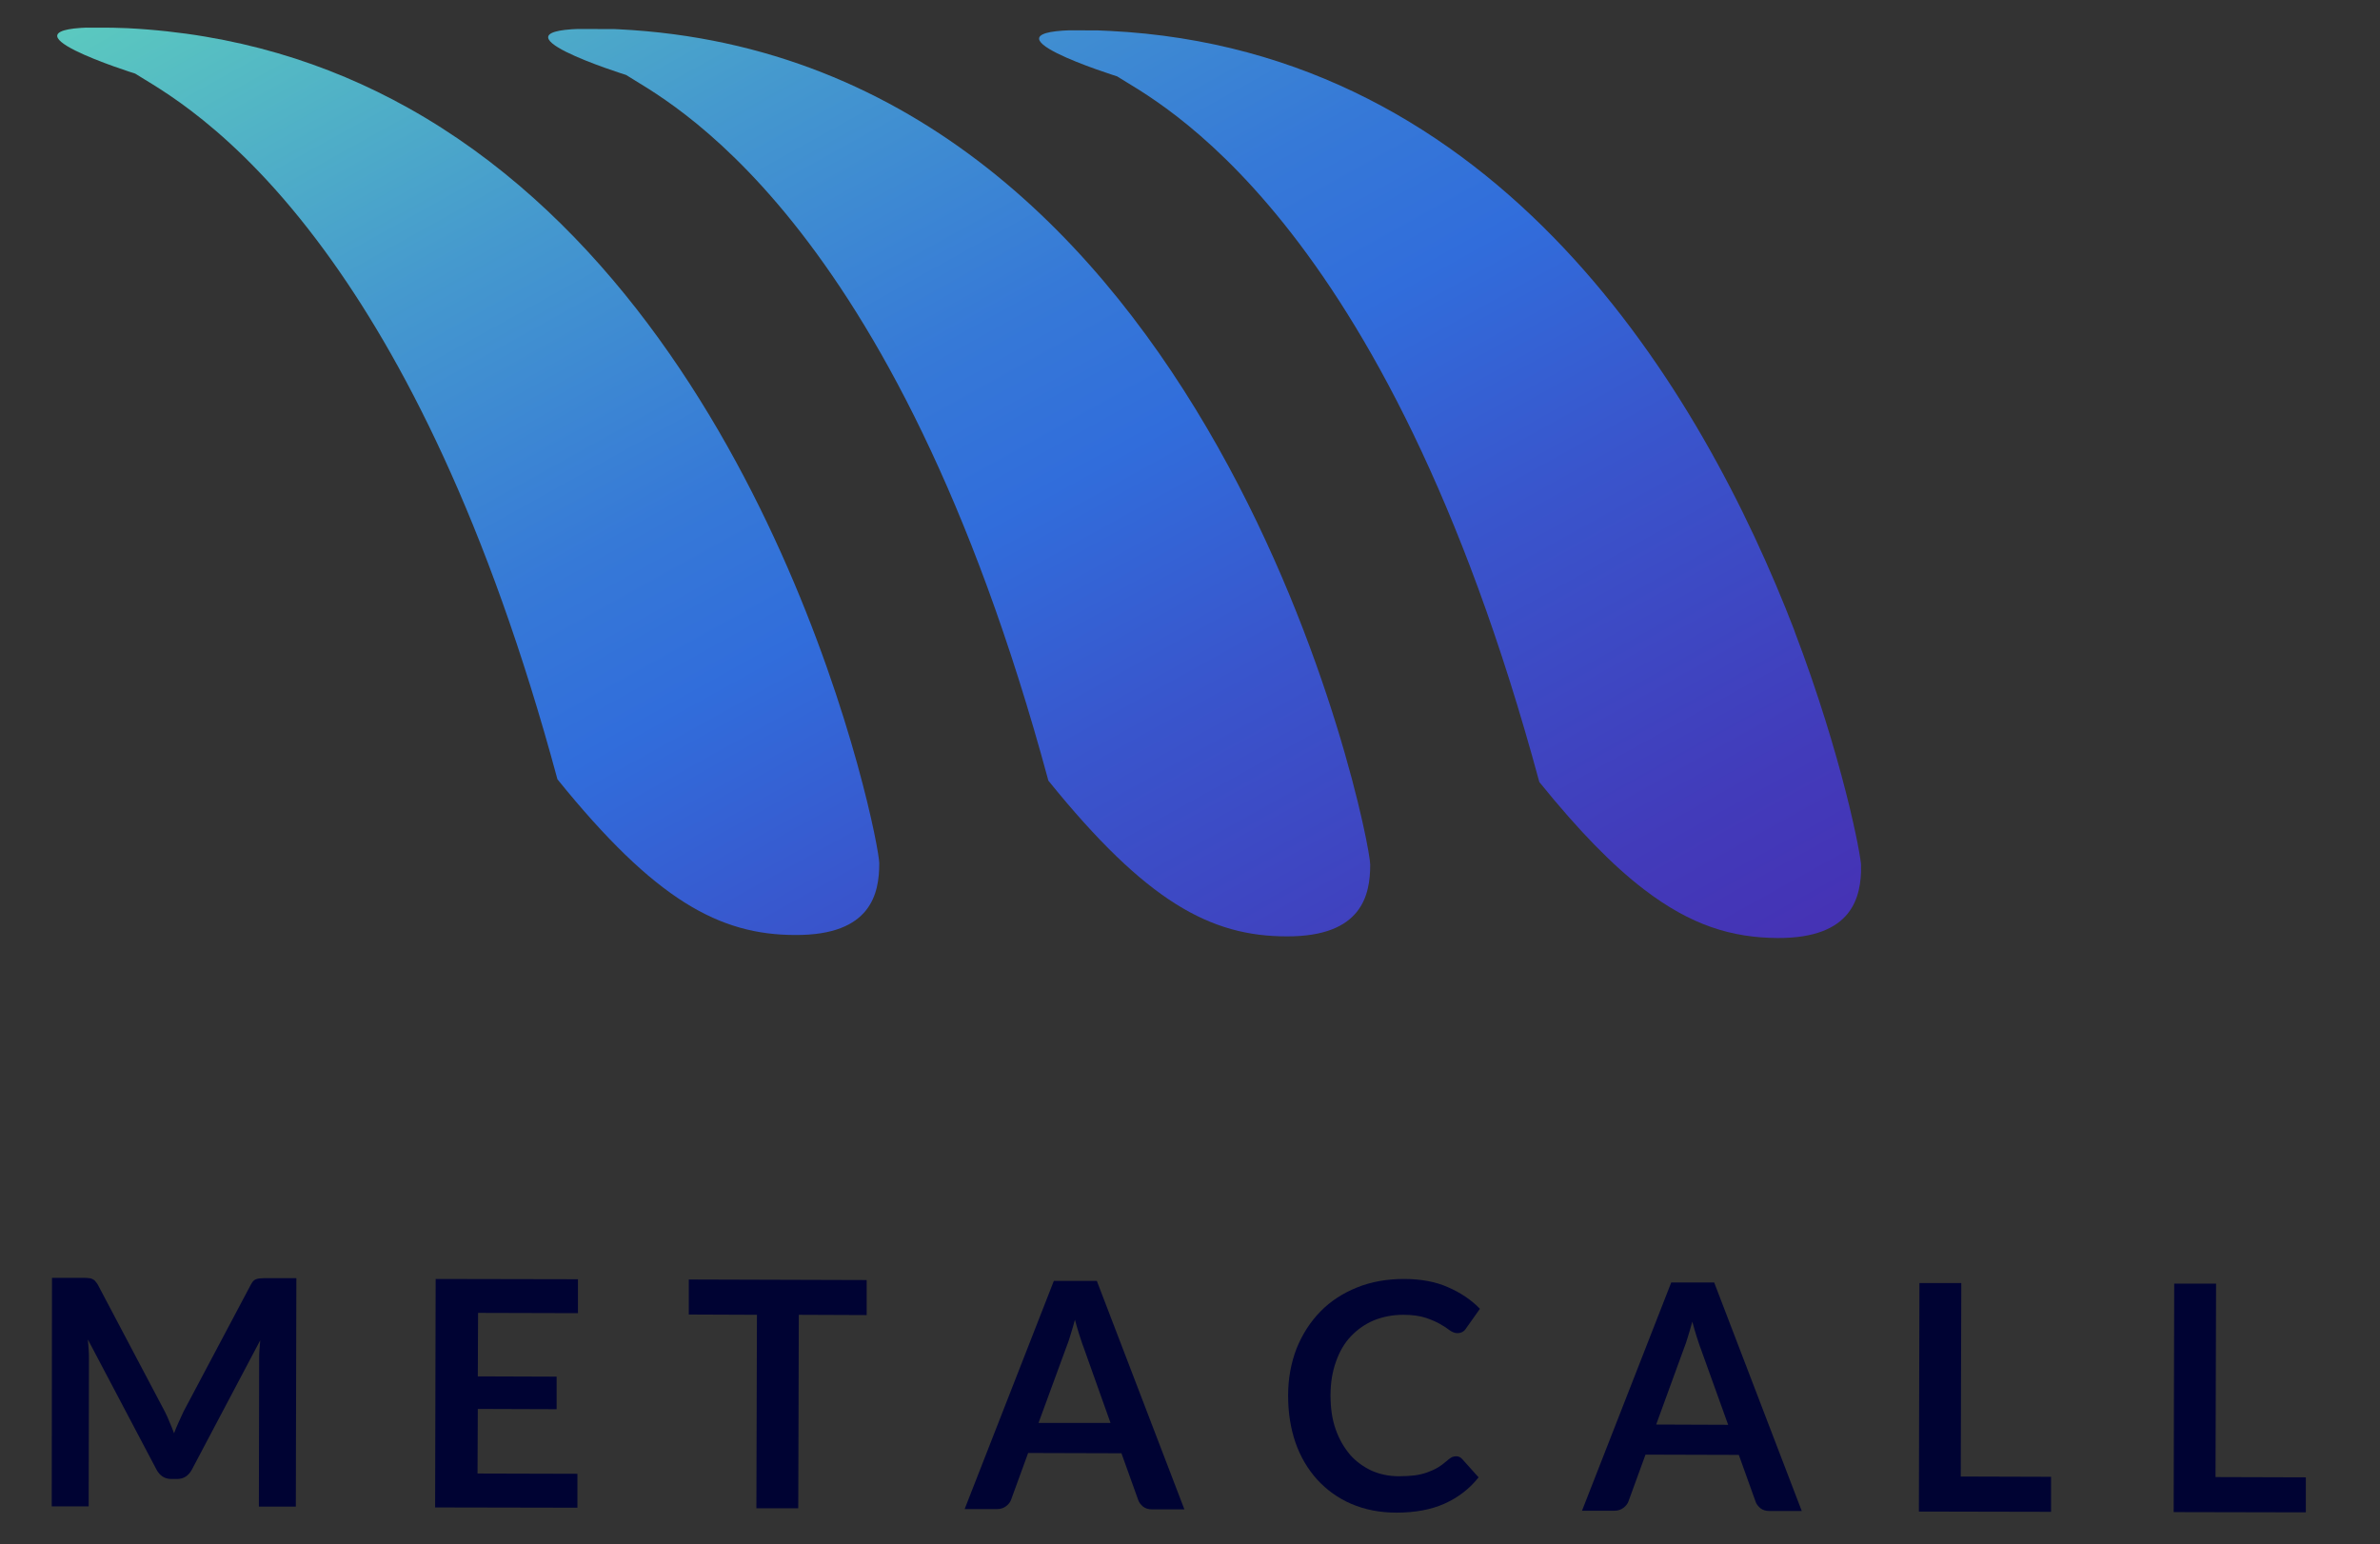
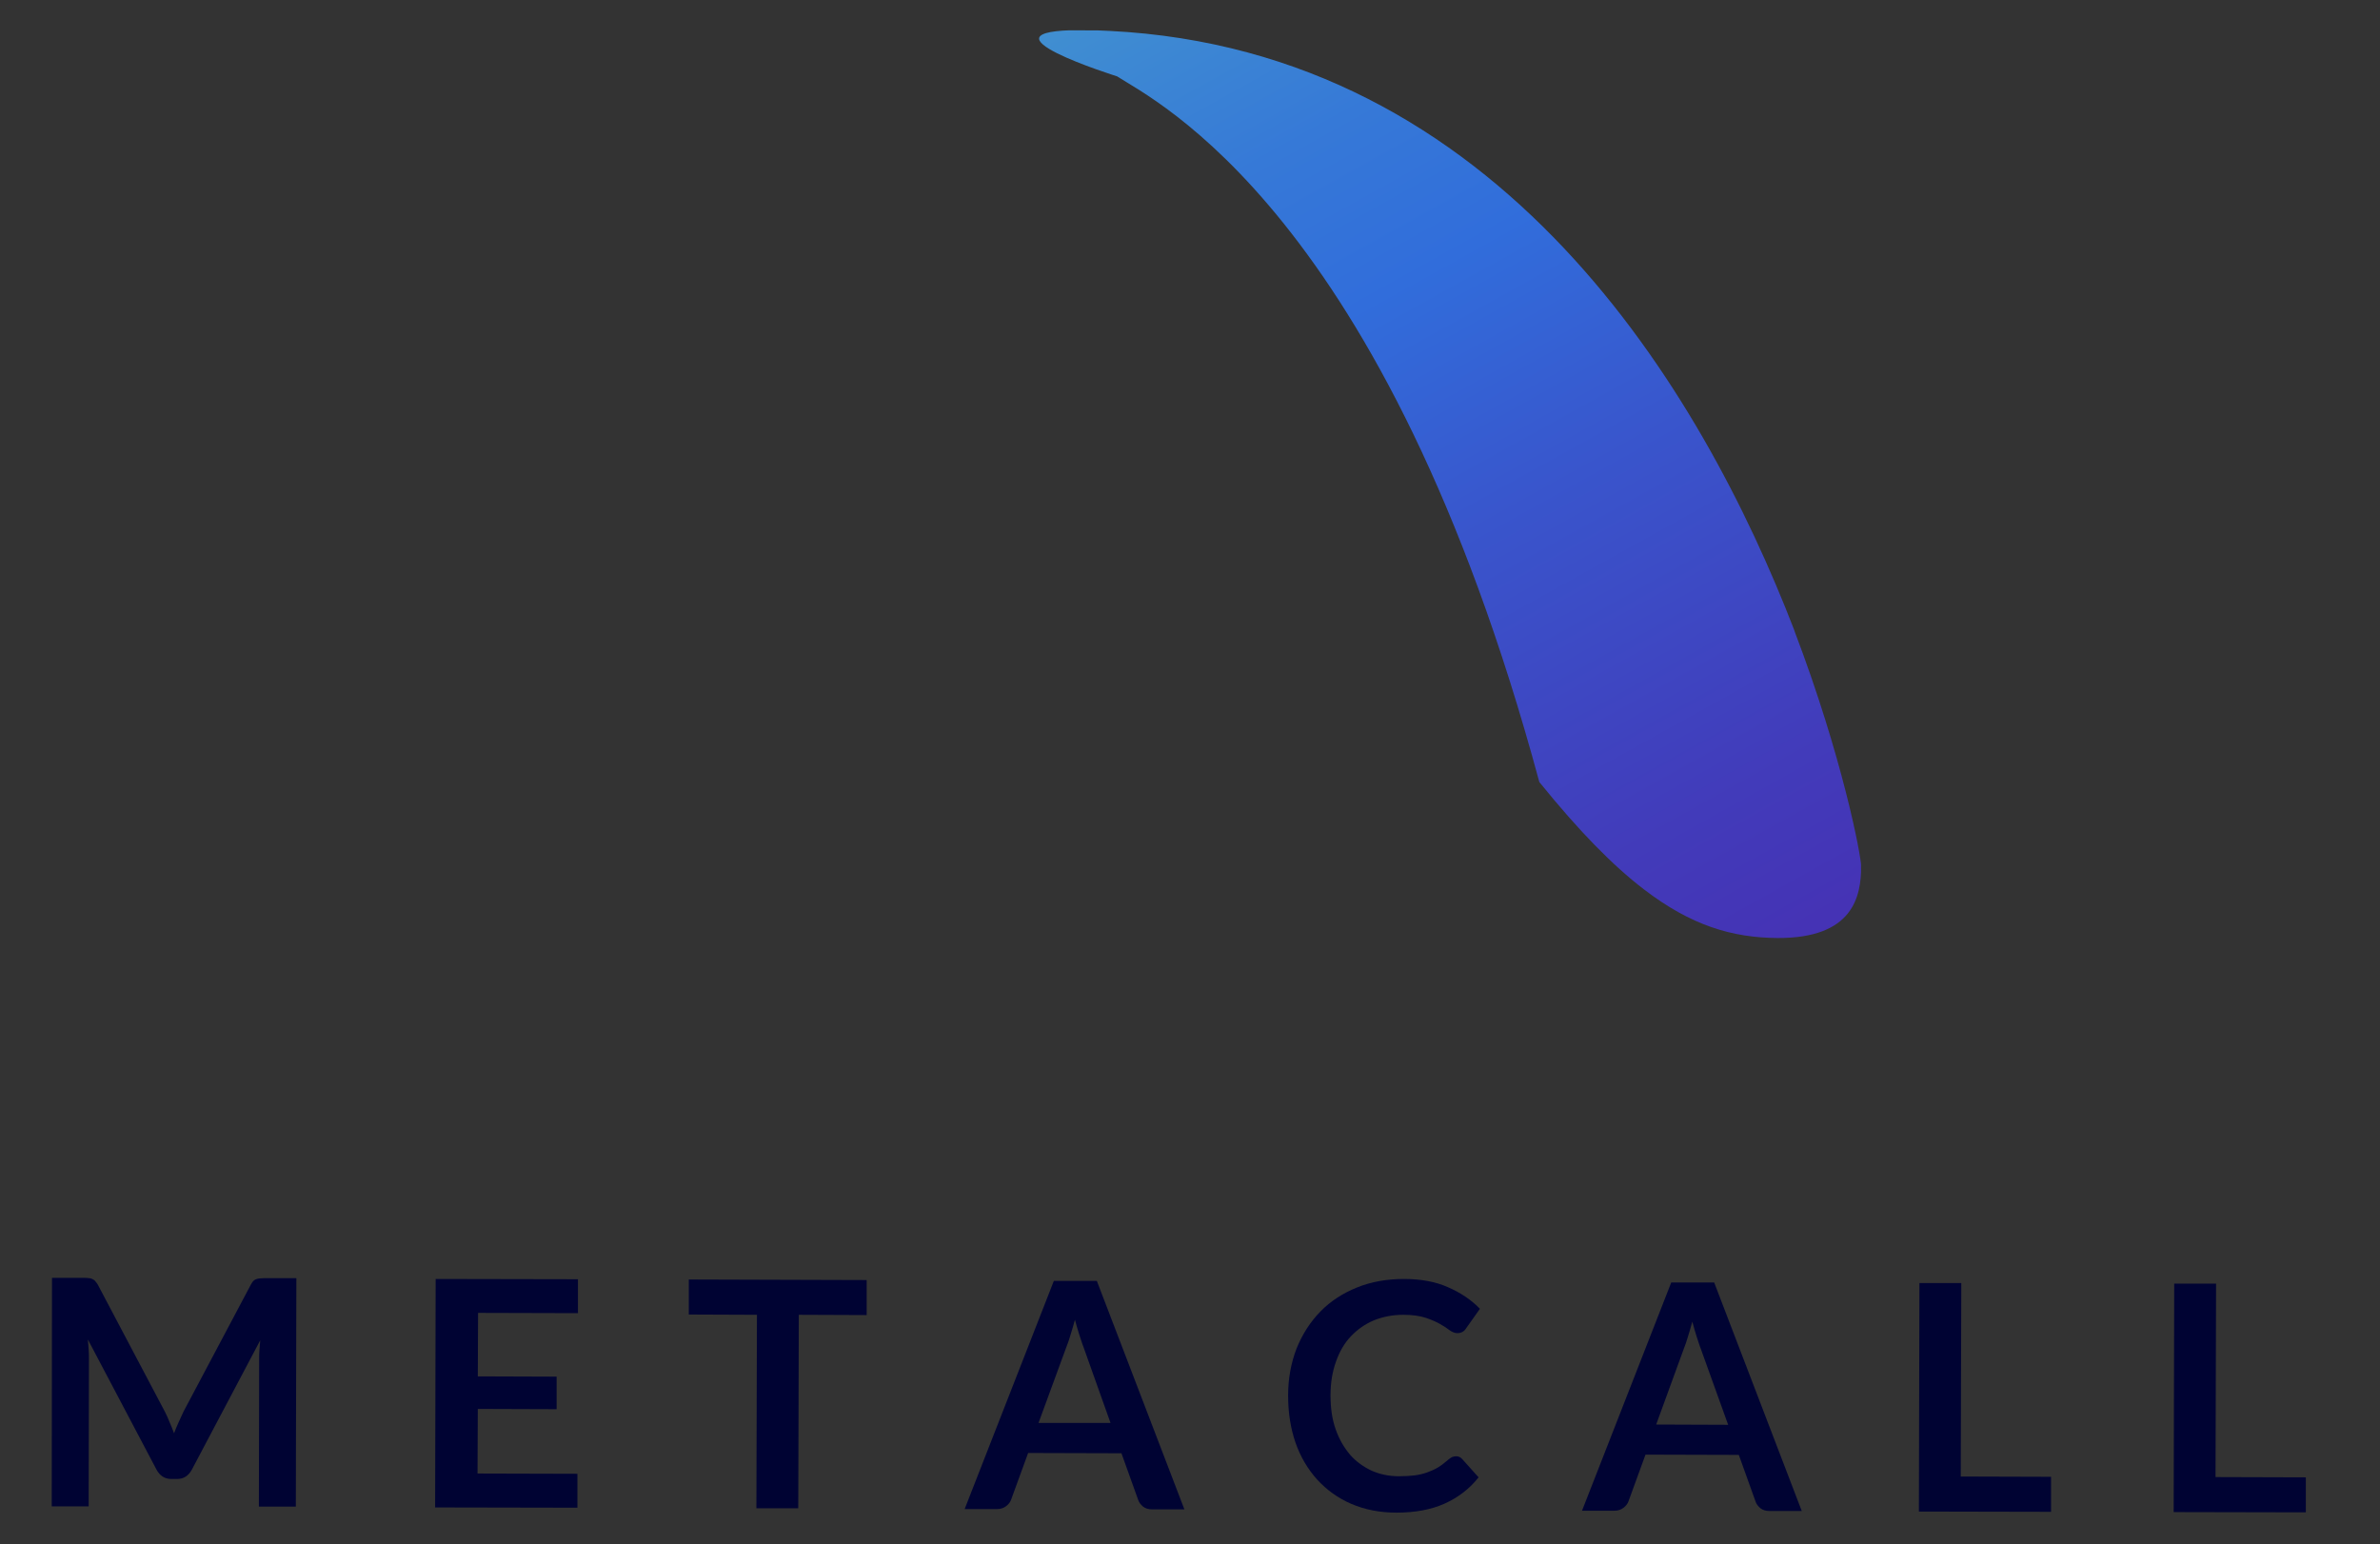
<svg xmlns="http://www.w3.org/2000/svg" xmlns:xlink="http://www.w3.org/1999/xlink" version="1.1" id="Capa_1" x="0px" y="0px" viewBox="0 0 86.97 56.43" style="enable-background:new 0 0 86.97 56.43;" xml:space="preserve">
  <rect x="0" y="0" width="86.97" height="56.43" fill="#333333" stroke="none" />
  <style type="text/css">
	.st0{fill:#000333;}
	.st1{clip-path:url(#SVGID_2_);}
	.st2{clip-path:url(#SVGID_4_);fill:url(#SVGID_5_);}
	.st3{clip-path:url(#SVGID_7_);fill:url(#SVGID_8_);}
	.st4{clip-path:url(#SVGID_10_);fill:url(#SVGID_11_);}
</style>
  <g>
    <g>
      <path class="st0" d="M6.2,51.98c0.06,0.13,0.11,0.27,0.16,0.4c0.05-0.14,0.11-0.27,0.17-0.41c0.06-0.13,0.12-0.26,0.18-0.39    l2.45-4.62c0.03-0.06,0.06-0.1,0.09-0.14c0.03-0.03,0.07-0.06,0.11-0.07c0.04-0.02,0.08-0.02,0.13-0.03    c0.05,0,0.11-0.01,0.18-0.01l1.16,0l-0.02,8.35l-1.35,0l0.01-5.39c0-0.1,0-0.21,0.01-0.33s0.02-0.24,0.03-0.36l-2.5,4.73    c-0.06,0.11-0.13,0.19-0.22,0.25c-0.09,0.06-0.2,0.09-0.32,0.09l-0.21,0c-0.12,0-0.23-0.03-0.32-0.09    c-0.09-0.06-0.16-0.14-0.22-0.25l-2.51-4.76c0.01,0.13,0.02,0.25,0.03,0.37s0.01,0.23,0.01,0.34l-0.01,5.39l-1.35,0L1.9,46.7    l1.16,0c0.07,0,0.13,0,0.18,0.01c0.05,0,0.09,0.01,0.13,0.03c0.04,0.02,0.08,0.04,0.11,0.08s0.07,0.08,0.1,0.14l2.45,4.64    C6.09,51.72,6.15,51.85,6.2,51.98z" />
      <path class="st0" d="M21.12,46.75l0,1.24l-3.65-0.01l-0.01,2.32l2.88,0.01l0,1.19l-2.88-0.01l-0.01,2.36l3.65,0.01l0,1.24    l-5.2-0.01l0.02-8.35L21.12,46.75z" />
      <path class="st0" d="M31.67,46.78l0,1.28l-2.48-0.01l-0.02,7.07l-1.53,0l0.02-7.07l-2.49-0.01l0-1.28L31.67,46.78z" />
      <path class="st0" d="M43.28,55.16l-1.18,0c-0.13,0-0.24-0.03-0.33-0.1c-0.08-0.07-0.15-0.15-0.18-0.25l-0.61-1.7l-3.41-0.01    l-0.62,1.7c-0.03,0.09-0.09,0.17-0.18,0.24c-0.09,0.07-0.2,0.11-0.33,0.11l-1.19,0l3.26-8.34l1.57,0L43.28,55.16z M37.95,52    L40.58,52l-0.99-2.78c-0.05-0.12-0.09-0.27-0.15-0.44c-0.05-0.17-0.11-0.35-0.16-0.55c-0.05,0.2-0.11,0.38-0.16,0.55    c-0.05,0.17-0.1,0.32-0.15,0.44L37.95,52z" />
      <path class="st0" d="M53.21,53.22c0.08,0,0.16,0.03,0.22,0.1l0.6,0.67c-0.33,0.42-0.75,0.74-1.24,0.96    c-0.49,0.22-1.08,0.33-1.76,0.33c-0.61,0-1.16-0.11-1.65-0.32c-0.49-0.21-0.9-0.51-1.25-0.89c-0.34-0.38-0.61-0.83-0.79-1.35    s-0.27-1.1-0.27-1.72c0-0.63,0.11-1.2,0.31-1.72c0.21-0.52,0.5-0.97,0.87-1.35c0.37-0.38,0.82-0.67,1.34-0.88    c0.52-0.21,1.09-0.31,1.72-0.31c0.61,0,1.15,0.1,1.6,0.3c0.46,0.2,0.85,0.46,1.17,0.79l-0.51,0.72c-0.03,0.05-0.07,0.09-0.12,0.12    c-0.05,0.03-0.11,0.05-0.2,0.05c-0.09,0-0.18-0.04-0.27-0.1c-0.09-0.07-0.21-0.15-0.35-0.23c-0.14-0.08-0.32-0.16-0.53-0.23    c-0.21-0.07-0.49-0.11-0.82-0.11c-0.39,0-0.74,0.07-1.07,0.2c-0.33,0.14-0.6,0.33-0.84,0.58c-0.24,0.25-0.42,0.56-0.55,0.93    c-0.13,0.36-0.2,0.77-0.2,1.23c0,0.47,0.06,0.89,0.19,1.25c0.13,0.37,0.31,0.67,0.53,0.93c0.22,0.25,0.49,0.44,0.79,0.58    c0.3,0.13,0.63,0.2,0.98,0.2c0.21,0,0.4-0.01,0.57-0.03c0.17-0.02,0.33-0.06,0.47-0.11c0.14-0.05,0.28-0.11,0.41-0.19    c0.13-0.08,0.25-0.18,0.38-0.29c0.04-0.03,0.08-0.06,0.12-0.08C53.12,53.23,53.16,53.22,53.21,53.22z" />
      <path class="st0" d="M65.84,55.22l-1.18,0c-0.13,0-0.24-0.03-0.33-0.1c-0.08-0.07-0.15-0.15-0.18-0.25l-0.61-1.7l-3.41-0.01    l-0.62,1.7c-0.03,0.09-0.09,0.17-0.18,0.24c-0.09,0.07-0.2,0.11-0.33,0.11l-1.19,0l3.26-8.34l1.57,0L65.84,55.22z M60.52,52.06    l2.63,0.01l-1-2.78c-0.05-0.12-0.09-0.27-0.15-0.44c-0.05-0.17-0.11-0.35-0.16-0.55c-0.05,0.2-0.11,0.38-0.16,0.55    c-0.05,0.17-0.1,0.32-0.15,0.44L60.52,52.06z" />
      <path class="st0" d="M71.65,53.96l3.3,0.01l0,1.28l-4.83-0.01l0.02-8.35l1.53,0L71.65,53.96z" />
      <path class="st0" d="M80.96,53.98l3.3,0.01l0,1.28l-4.83-0.01l0.02-8.35l1.53,0L80.96,53.98z" />
    </g>
    <g id="Ilustración_5_1_">
      <g>
        <defs>
          <rect id="SVGID_1_" x="18.49" y="-15.36" transform="matrix(2.731323e-03 -1 1 2.731323e-03 17.308 52.639)" width="33.1" height="66" />
        </defs>
        <clipPath id="SVGID_2_">
          <use xlink:href="#SVGID_1_" style="overflow:visible;" />
        </clipPath>
        <g class="st1">
          <defs>
-             <path id="SVGID_3_" d="M3.62,1c-4.09,0,1.32,1.69,1.32,1.69c0.73,0.48,3.58,1.9,6.93,6.48c2.79,3.81,5.94,9.82,8.5,19.31       c3.58,4.43,5.93,5.69,8.7,5.69c2.77,0.01,3.06-1.52,3.06-2.62c0-0.91-3.83-20.14-17.22-27.61C11.97,2.3,8.58,1.23,4.66,1.03       C4.3,1.02,3.98,1.01,3.7,1L3.62,1z" />
-           </defs>
+             </defs>
          <clipPath id="SVGID_4_">
            <use xlink:href="#SVGID_3_" style="overflow:visible;" />
          </clipPath>
          <linearGradient id="SVGID_5_" gradientUnits="userSpaceOnUse" x1="-253.987" y1="-71.91" x2="-252.987" y2="-71.91" gradientTransform="matrix(56.913 96.249 96.249 -56.913 21373.928 20340.072)">
            <stop offset="0" style="stop-color:#FFFFFF" />
            <stop offset="0.046" style="stop-color:#BFECE5" />
            <stop offset="0.12" style="stop-color:#5DCEBE" />
            <stop offset="0.122" style="stop-color:#5DCDBE" />
            <stop offset="0.263" style="stop-color:#4599CE" />
            <stop offset="0.369" style="stop-color:#3679D7" />
            <stop offset="0.427" style="stop-color:#316DDB" />
            <stop offset="0.51" style="stop-color:#3955CC" />
            <stop offset="0.627" style="stop-color:#423BBA" />
            <stop offset="0.746" style="stop-color:#4928AE" />
            <stop offset="0.869" style="stop-color:#4D1DA6" />
            <stop offset="1" style="stop-color:#4E19A4" />
          </linearGradient>
          <polygon class="st2" points="23.7,-13.3 46.69,25.57 7.94,48.48 -15.04,9.61     " />
        </g>
        <g class="st1">
          <defs>
-             <path id="SVGID_6_" d="M21.56,1.05c-4.09,0,1.32,1.69,1.32,1.69c1.34,0.88,9.79,4.92,15.43,25.79       c3.58,4.43,5.93,5.69,8.71,5.69c2.76,0.01,3.05-1.52,3.05-2.62c0-1.11-5.71-29.45-27.46-30.53c-0.37-0.02-0.69-0.03-0.97-0.03       L21.56,1.05z" />
+             <path id="SVGID_6_" d="M21.56,1.05c-4.09,0,1.32,1.69,1.32,1.69c1.34,0.88,9.79,4.92,15.43,25.79       c3.58,4.43,5.93,5.69,8.71,5.69c0-1.11-5.71-29.45-27.46-30.53c-0.37-0.02-0.69-0.03-0.97-0.03       L21.56,1.05z" />
          </defs>
          <clipPath id="SVGID_7_">
            <use xlink:href="#SVGID_6_" style="overflow:visible;" />
          </clipPath>
          <linearGradient id="SVGID_8_" gradientUnits="userSpaceOnUse" x1="-253.987" y1="-71.91" x2="-252.987" y2="-71.91" gradientTransform="matrix(56.913 96.249 96.249 -56.913 21387.201 20332.225)">
            <stop offset="0" style="stop-color:#FFFFFF" />
            <stop offset="0.046" style="stop-color:#BFECE5" />
            <stop offset="0.12" style="stop-color:#5DCEBE" />
            <stop offset="0.122" style="stop-color:#5DCDBE" />
            <stop offset="0.263" style="stop-color:#4599CE" />
            <stop offset="0.369" style="stop-color:#3679D7" />
            <stop offset="0.427" style="stop-color:#316DDB" />
            <stop offset="0.51" style="stop-color:#3955CC" />
            <stop offset="0.627" style="stop-color:#423BBA" />
            <stop offset="0.746" style="stop-color:#4928AE" />
            <stop offset="0.869" style="stop-color:#4D1DA6" />
            <stop offset="1" style="stop-color:#4E19A4" />
          </linearGradient>
-           <polygon class="st3" points="41.64,-13.25 64.63,25.62 25.88,48.53 2.9,9.66     " />
        </g>
        <g class="st1">
          <defs>
            <path id="SVGID_9_" d="M39.5,1.1c-4.09,0,1.32,1.69,1.32,1.69c1.35,0.88,9.79,4.92,15.43,25.79c1.44,1.78,2.67,3.04,3.82,3.92       c1.72,1.32,3.22,1.77,4.89,1.78c2.76,0.01,3.05-1.52,3.05-2.62c0-0.38-0.68-3.99-2.44-8.61l0-0.01       c-3.39-8.79-10.76-21.2-25.02-21.91c-0.37-0.02-0.69-0.03-0.97-0.03L39.5,1.1z" />
          </defs>
          <clipPath id="SVGID_10_">
            <use xlink:href="#SVGID_9_" style="overflow:visible;" />
          </clipPath>
          <linearGradient id="SVGID_11_" gradientUnits="userSpaceOnUse" x1="-253.987" y1="-71.91" x2="-252.987" y2="-71.91" gradientTransform="matrix(56.913 96.249 96.249 -56.913 21400.475 20324.375)">
            <stop offset="0" style="stop-color:#FFFFFF" />
            <stop offset="0.046" style="stop-color:#BFECE5" />
            <stop offset="0.12" style="stop-color:#5DCEBE" />
            <stop offset="0.122" style="stop-color:#5DCDBE" />
            <stop offset="0.263" style="stop-color:#4599CE" />
            <stop offset="0.369" style="stop-color:#3679D7" />
            <stop offset="0.427" style="stop-color:#316DDB" />
            <stop offset="0.51" style="stop-color:#3955CC" />
            <stop offset="0.627" style="stop-color:#423BBA" />
            <stop offset="0.746" style="stop-color:#4928AE" />
            <stop offset="0.869" style="stop-color:#4D1DA6" />
            <stop offset="1" style="stop-color:#4E19A4" />
          </linearGradient>
          <polygon class="st4" points="59.58,-13.2 82.57,25.67 43.82,48.58 20.84,9.71     " />
        </g>
      </g>
    </g>
  </g>
</svg>